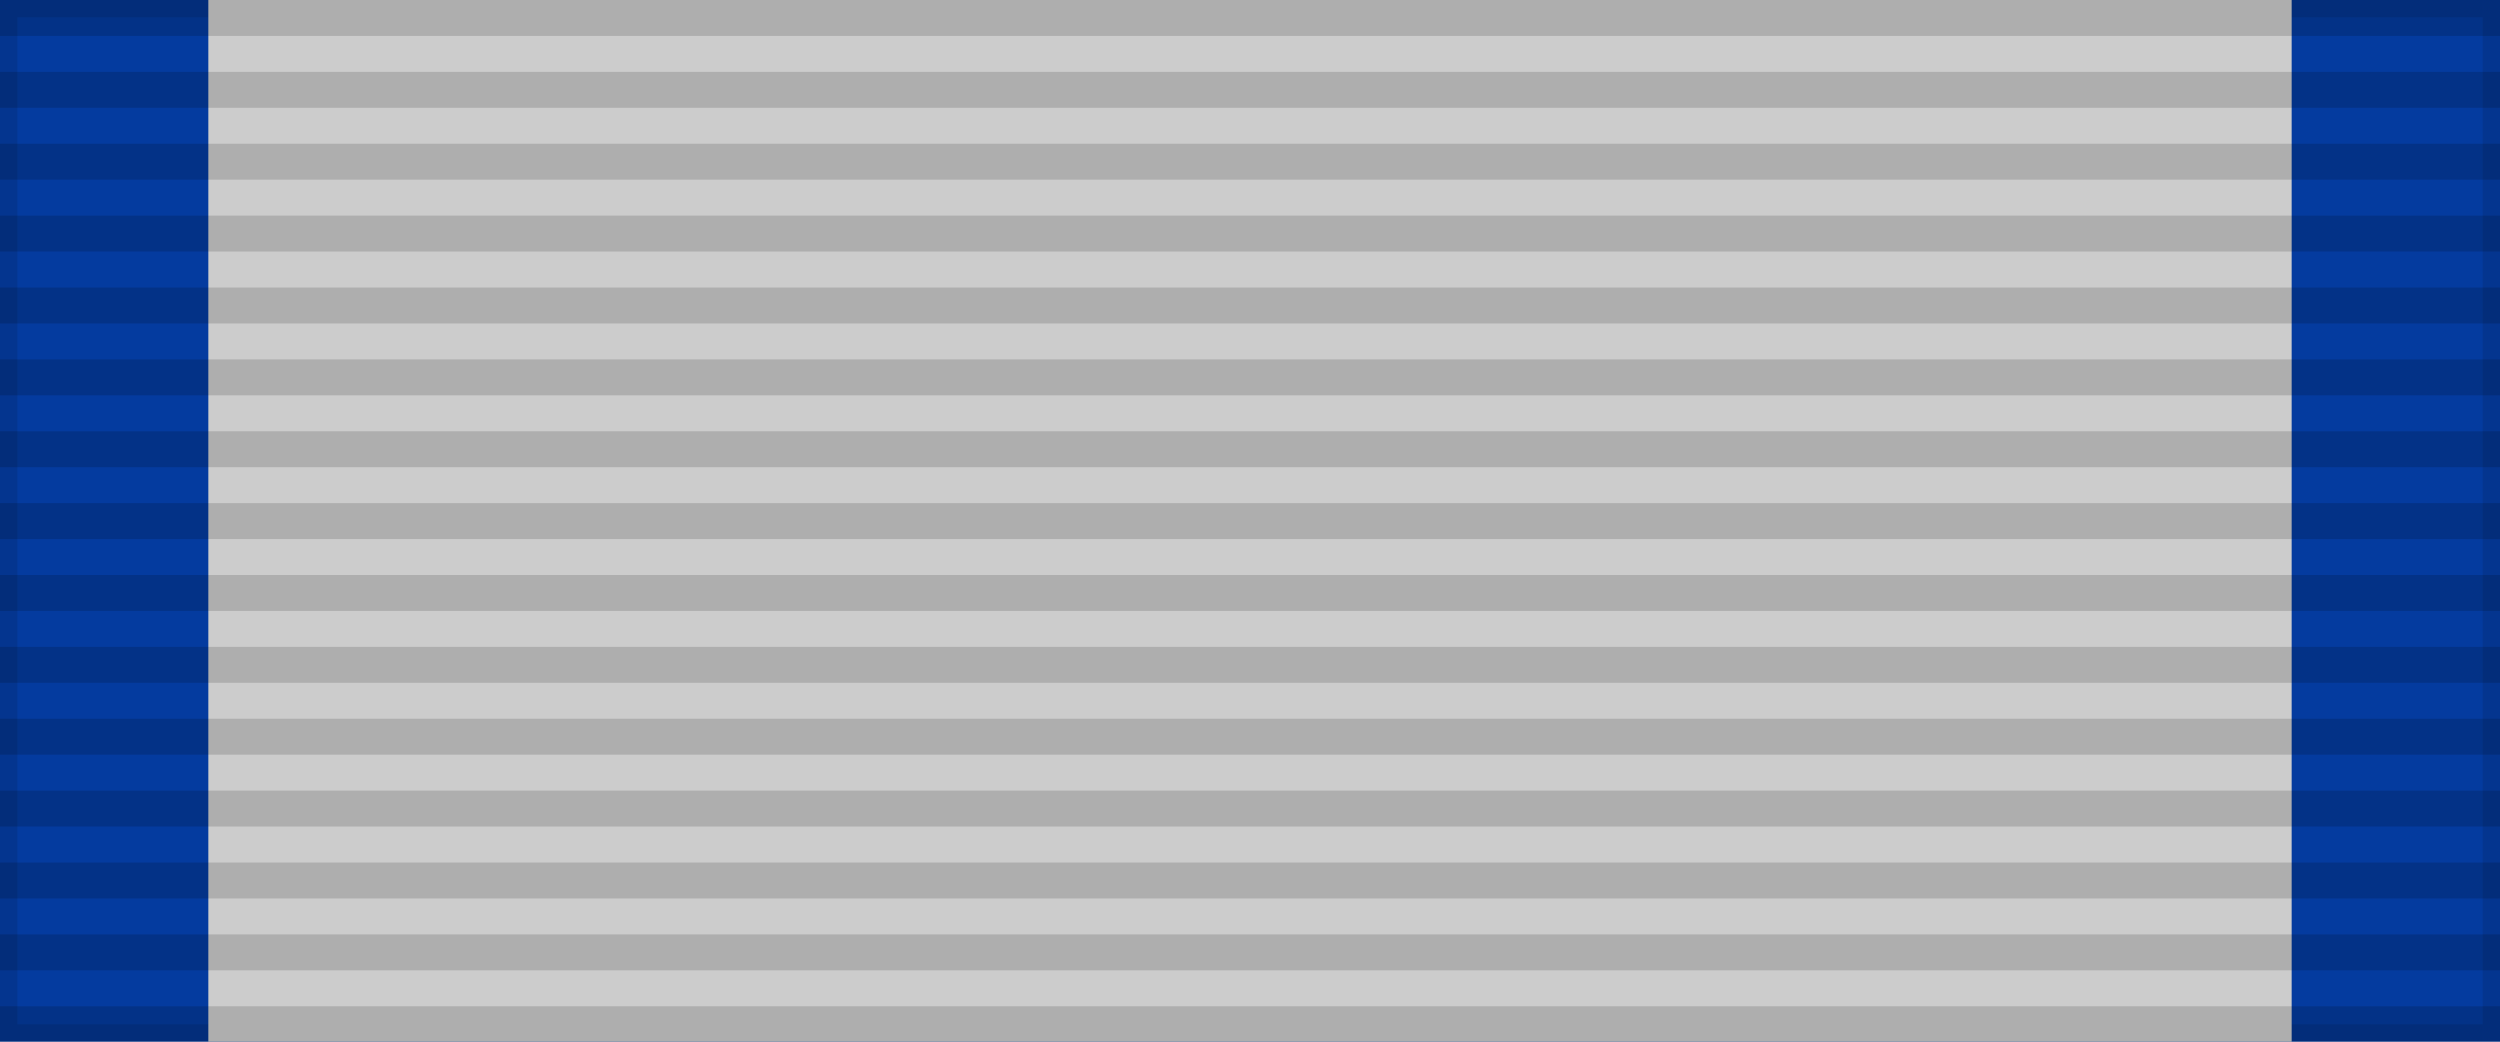
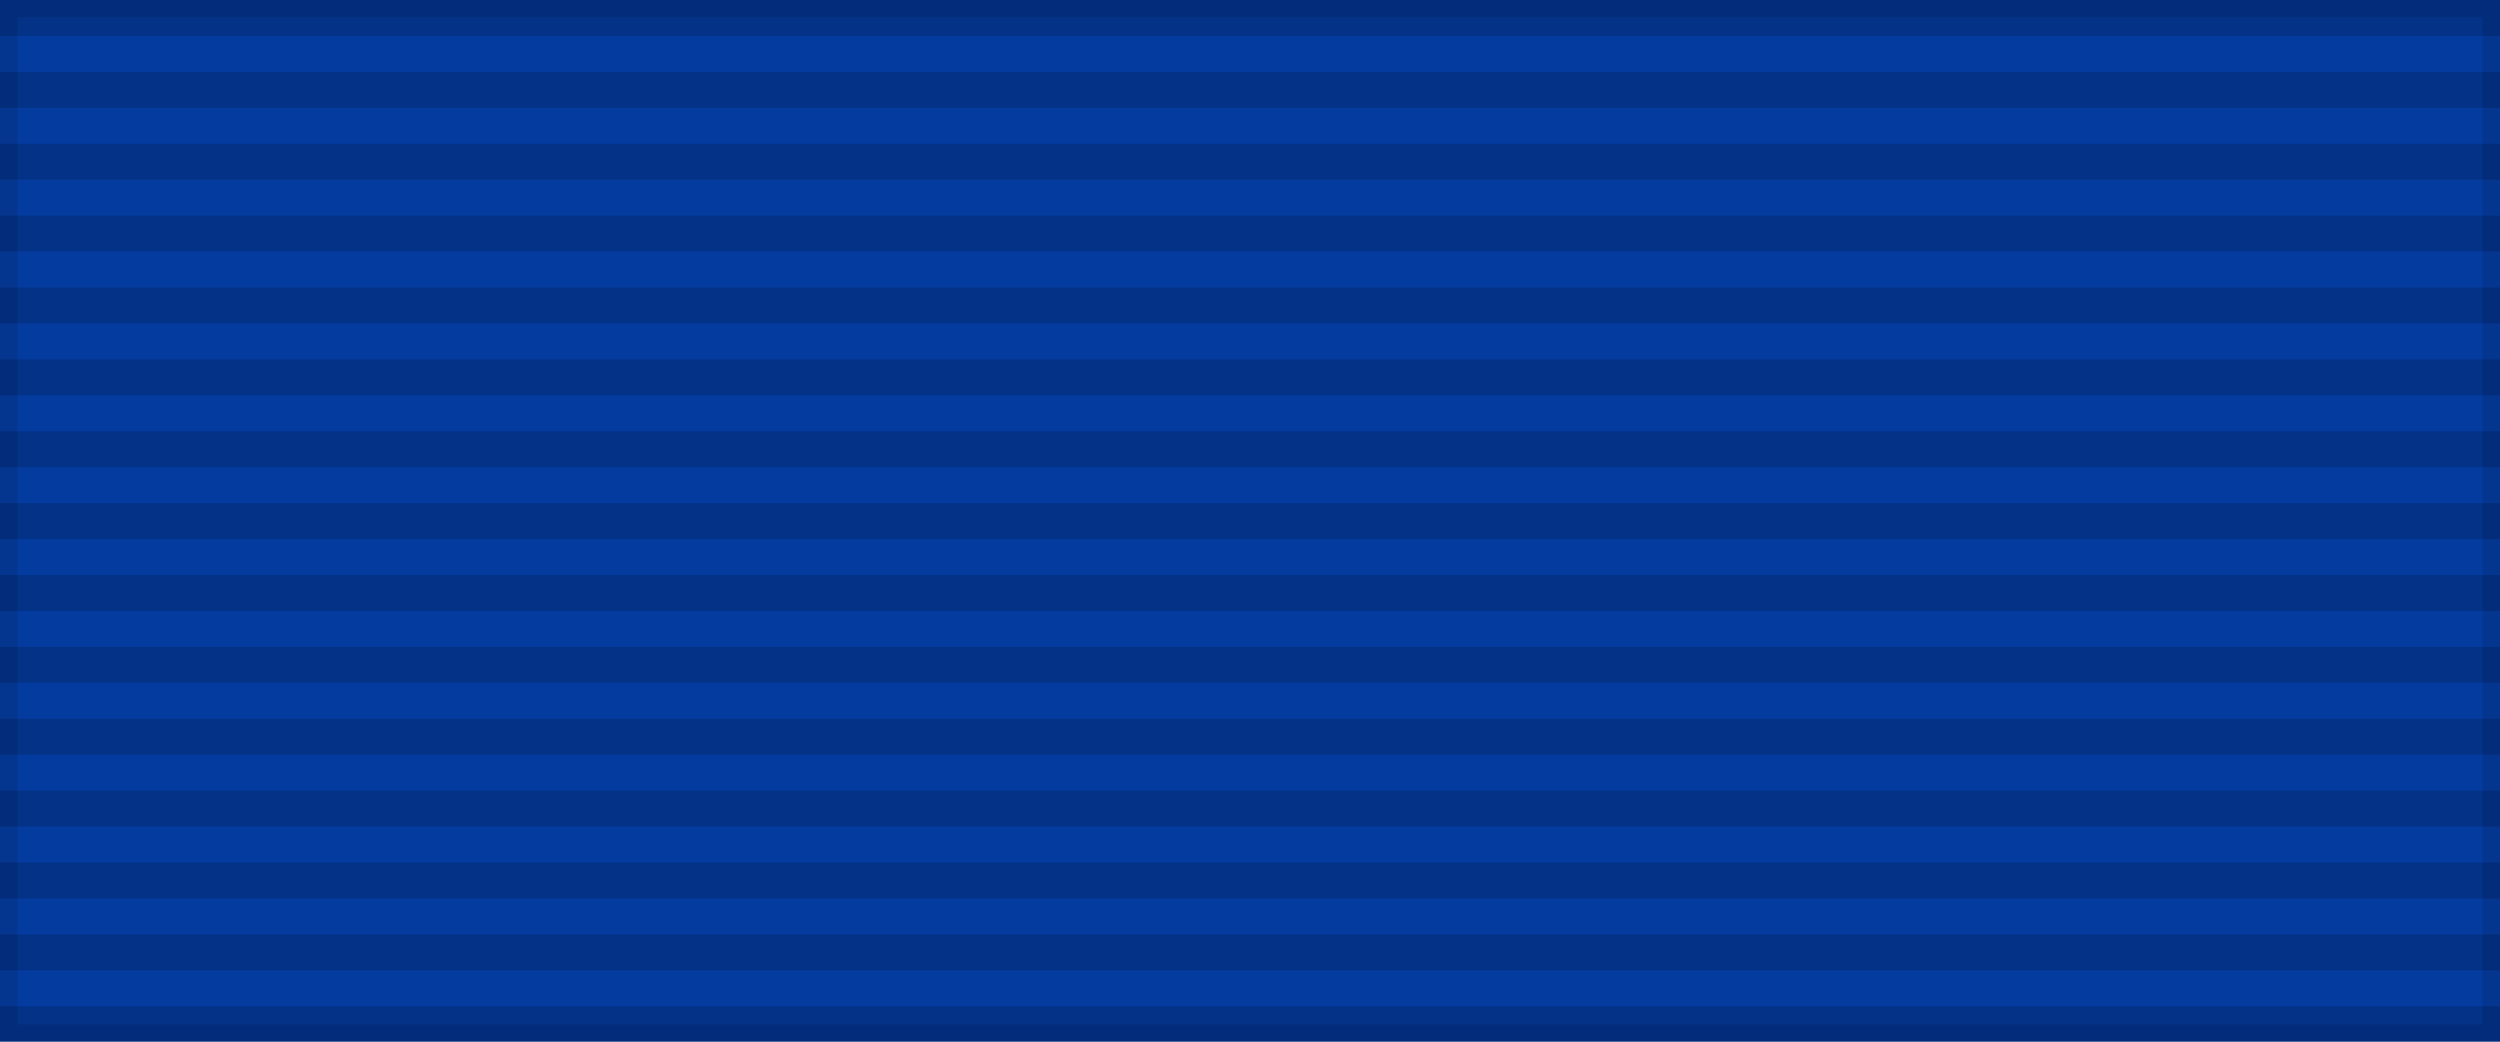
<svg xmlns="http://www.w3.org/2000/svg" width="144" height="60">
  <rect width="144" height="60" style="fill:#043b9f;stroke:#000;stroke-width:2;stroke-opacity:.1" />
-   <rect width="120" height="60" x="12" fill="#ccc" />
  <path d="m72,0v60" style="stroke:#000;stroke-width:144;stroke-dasharray:2.07;opacity:.15" />
</svg>